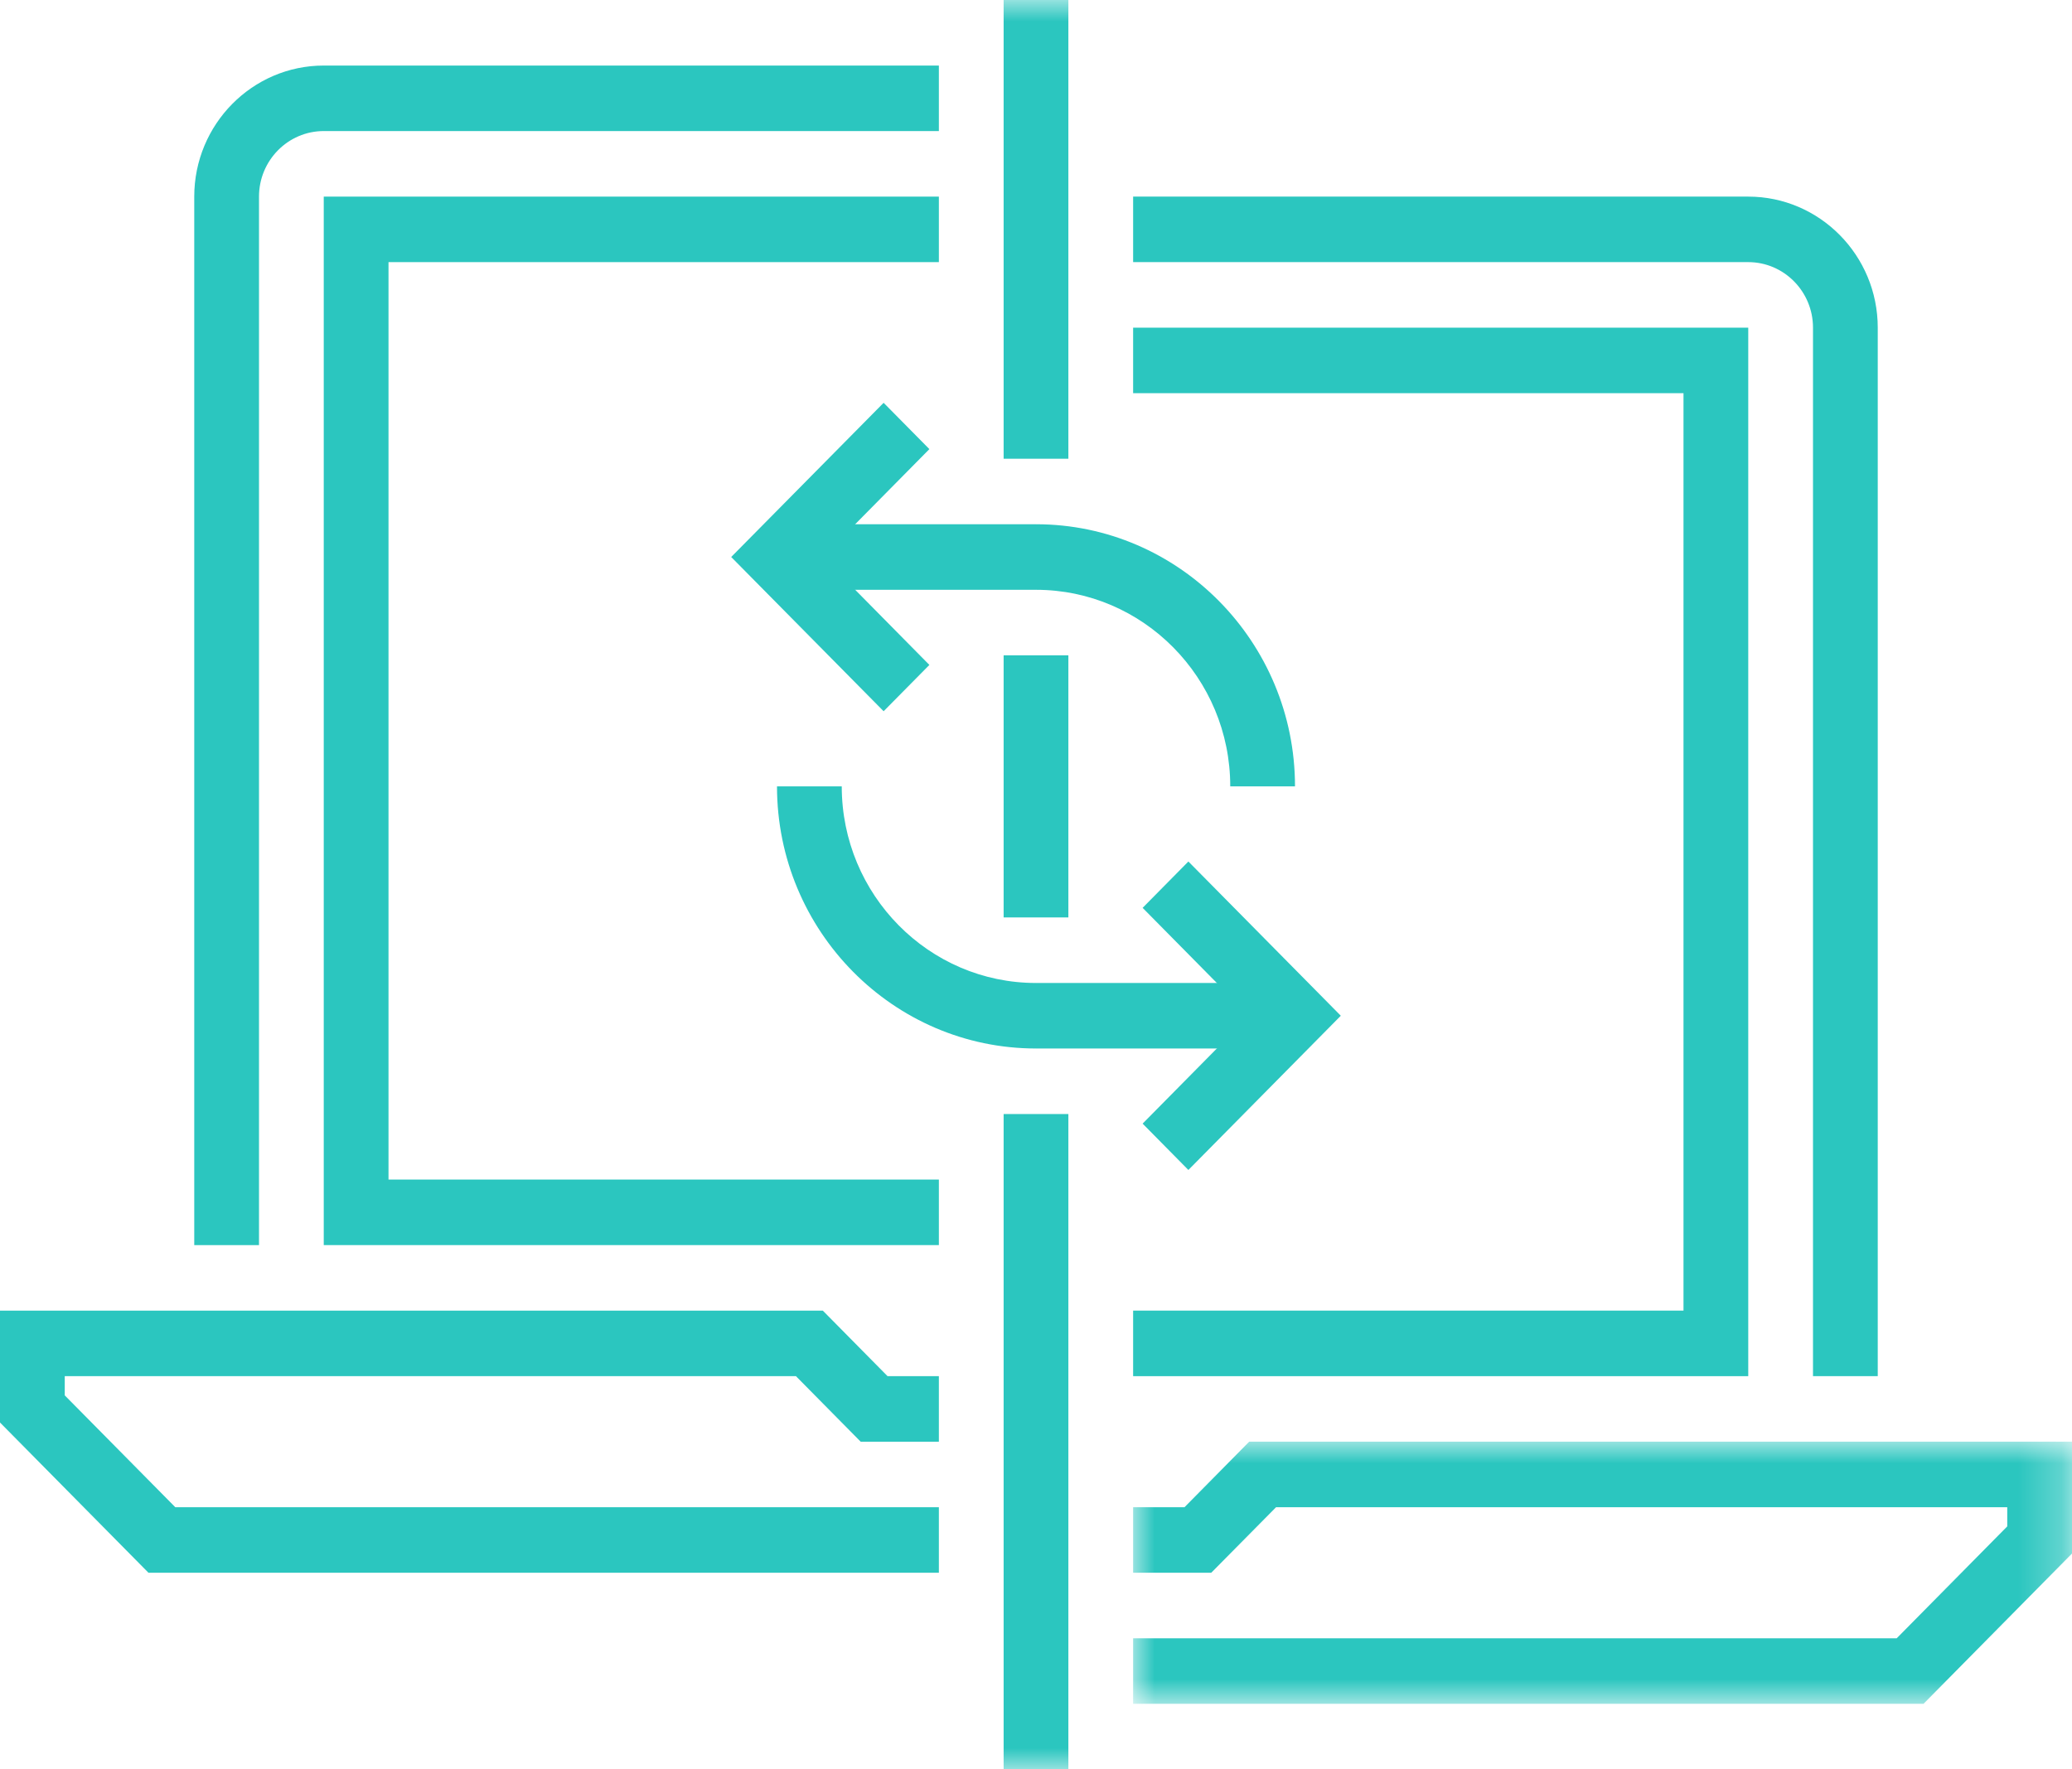
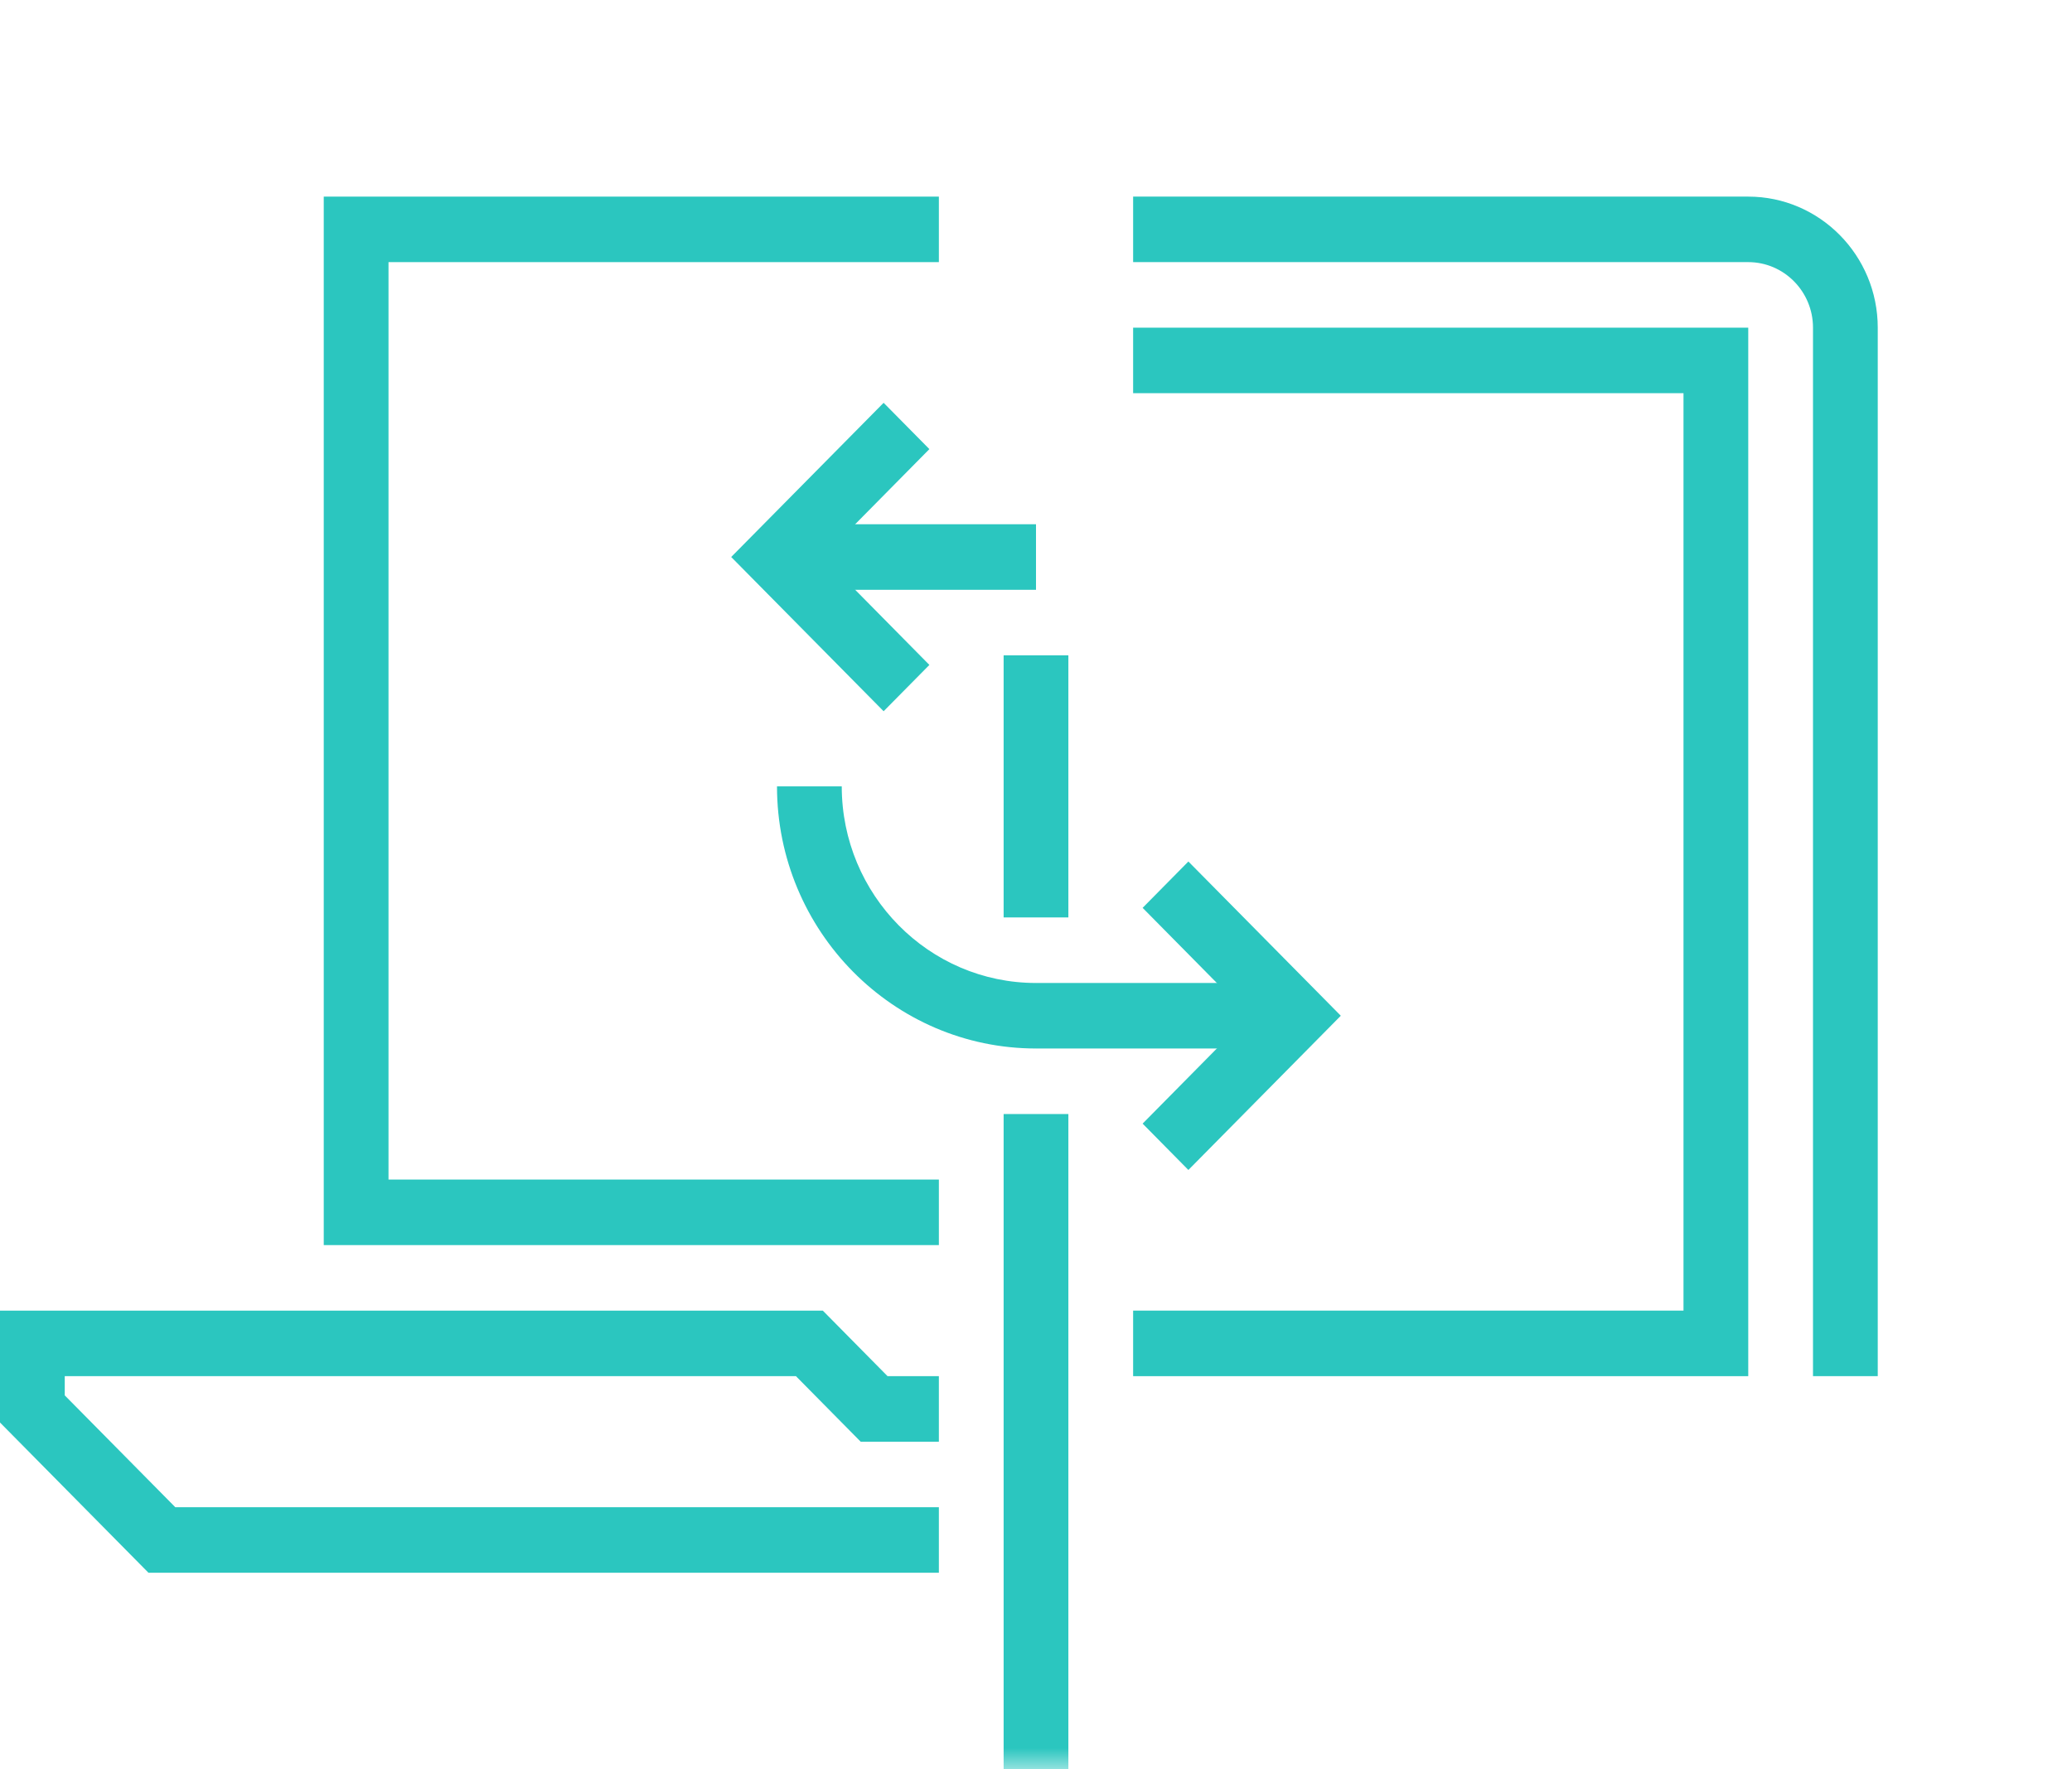
<svg xmlns="http://www.w3.org/2000/svg" xmlns:xlink="http://www.w3.org/1999/xlink" width="48px" height="41px" viewBox="0 0 48 41" version="1.1">
  <title>flow</title>
  <defs>
-     <polygon id="path-1" points="0 0 21.75 0 21.75 6.074 0 6.074" />
    <polygon id="path-3" points="0 41 48 41 48 0 0 0" />
  </defs>
  <g id="8.-Digital-Twins" stroke="none" stroke-width="1" fill="none" fill-rule="evenodd">
    <g id="Digital-Twins" transform="translate(-705, -1079)">
      <g id="Goals" transform="translate(0, 672)">
        <g id="Group-10" transform="translate(40, 56)">
          <g transform="translate(0, 40)">
            <g id="Group-37" transform="translate(619, 32)">
              <g id="Group-11" transform="translate(24, 260)">
                <g id="flow" transform="translate(22, 19)">
                  <polygon id="Fill-1" fill="#2BC6BF" points="0 30.37 0 32.963 3.439 36.444 21.75 36.444 21.75 34.926 4.061 34.926 1.5 32.334 1.5 31.889 18.439 31.889 19.939 33.408 21.75 33.408 21.75 31.889 20.561 31.889 19.061 30.37" />
                  <g id="Group-21">
-                     <path d="M6,28.852 L4.5,28.852 L4.5,4.556 C4.5,2.881 5.846,1.519 7.5,1.519 L21.75,1.519 L21.75,3.037 L7.5,3.037 C6.673,3.037 6,3.718 6,4.556 L6,28.852 Z" id="Fill-2" fill="#2BC6BF" />
                    <g id="Group-6" transform="translate(26.25, 33.407)">
                      <mask id="mask-2" fill="white">
                        <use xlink:href="#path-1" />
                      </mask>
                      <g id="Clip-5" />
                      <polygon id="Fill-4" fill="#2BC6BF" mask="url(#mask-2)" points="18.311 6.074 0 6.074 0 4.556 17.689 4.556 20.25 1.963 20.25 1.519 3.311 1.519 1.81 3.037 0 3.037 0 1.519 1.19 1.519 2.689 0 21.75 0 21.75 2.592" />
                    </g>
                    <path d="M43.5,31.889 L42,31.889 L42,7.593 C42,6.755 41.327,6.074 40.5,6.074 L26.25,6.074 L26.25,4.556 L40.5,4.556 C42.154,4.556 43.5,5.918 43.5,7.593 L43.5,31.889 Z" id="Fill-7" fill="#2BC6BF" />
                    <mask id="mask-4" fill="white">
                      <use xlink:href="#path-3" />
                    </mask>
                    <g id="Clip-10" />
                    <polygon id="Fill-9" fill="#2BC6BF" mask="url(#mask-4)" points="23.25 41 24.75 41 24.75 25.815 23.25 25.815" />
                    <polygon id="Fill-11" fill="#2BC6BF" mask="url(#mask-4)" points="23.25 21.259 24.75 21.259 24.75 15.185 23.25 15.185" />
-                     <polygon id="Fill-12" fill="#2BC6BF" mask="url(#mask-4)" points="23.25 10.63 24.75 10.63 24.75 0 23.25 0" />
                    <path d="M24,24.296 C20.692,24.296 18,21.571 18,18.222 L19.5,18.222 C19.5,20.735 21.518,22.778 24,22.778 L24,24.296 Z" id="Fill-13" fill="#2BC6BF" mask="url(#mask-4)" />
-                     <path d="M30,18.222 L28.5,18.222 C28.5,15.71 26.482,13.667 24,13.667 L24,12.148 C27.308,12.148 30,14.873 30,18.222" id="Fill-14" fill="#2BC6BF" mask="url(#mask-4)" />
                    <polygon id="Fill-15" fill="#2BC6BF" mask="url(#mask-4)" points="24 24.296 30 24.296 30 22.778 24 22.778" />
                    <polygon id="Fill-16" fill="#2BC6BF" mask="url(#mask-4)" points="18 13.667 24 13.667 24 12.148 18 12.148" />
                    <polygon id="Fill-17" fill="#2BC6BF" mask="url(#mask-4)" points="27.53 27.111 26.47 26.037 28.939 23.537 26.47 21.037 27.53 19.963 31.061 23.537" />
                    <polygon id="Fill-18" fill="#2BC6BF" mask="url(#mask-4)" points="20.47 16.481 16.939 12.907 20.47 9.334 21.53 10.407 19.061 12.907 21.53 15.408" />
                    <polygon id="Fill-19" fill="#2BC6BF" mask="url(#mask-4)" points="21.75 28.852 7.5 28.852 7.5 4.556 21.75 4.556 21.75 6.074 9 6.074 9 27.333 21.75 27.333" />
                    <polygon id="Fill-20" fill="#2BC6BF" mask="url(#mask-4)" points="40.5 31.889 26.25 31.889 26.25 30.37 39 30.37 39 9.111 26.25 9.111 26.25 7.593 40.5 7.593" />
                  </g>
                </g>
              </g>
            </g>
          </g>
        </g>
      </g>
    </g>
  </g>
</svg>